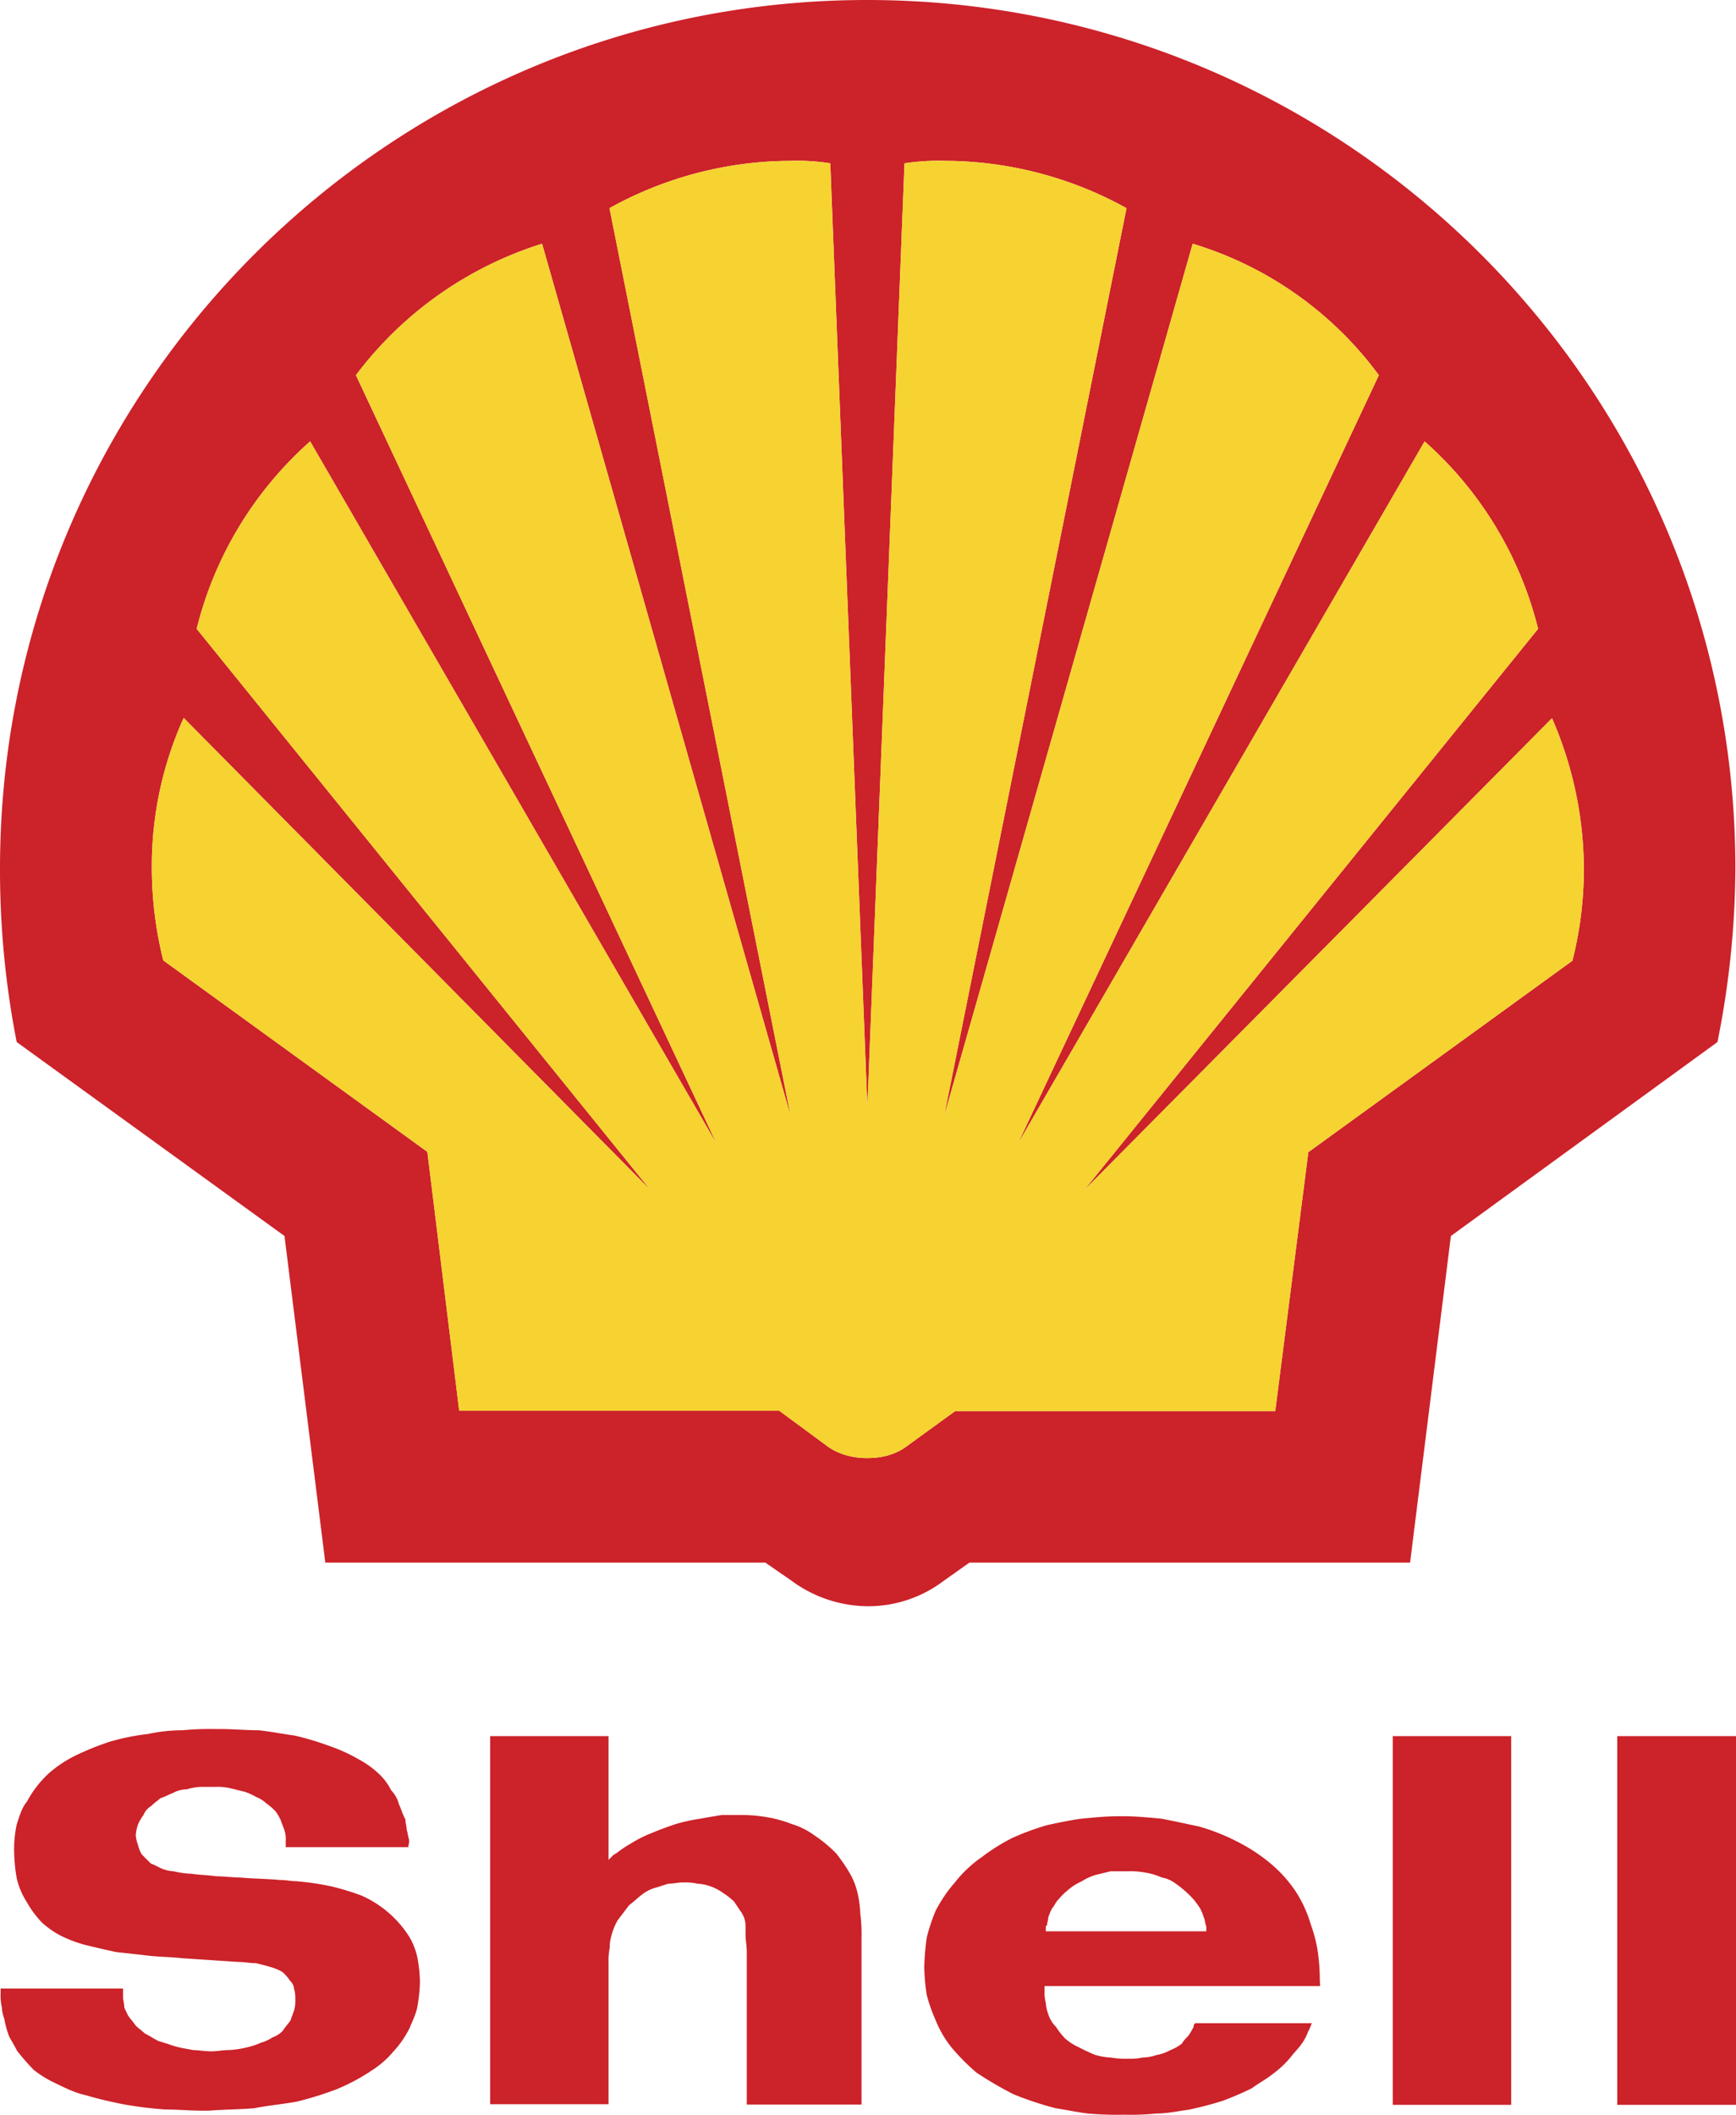
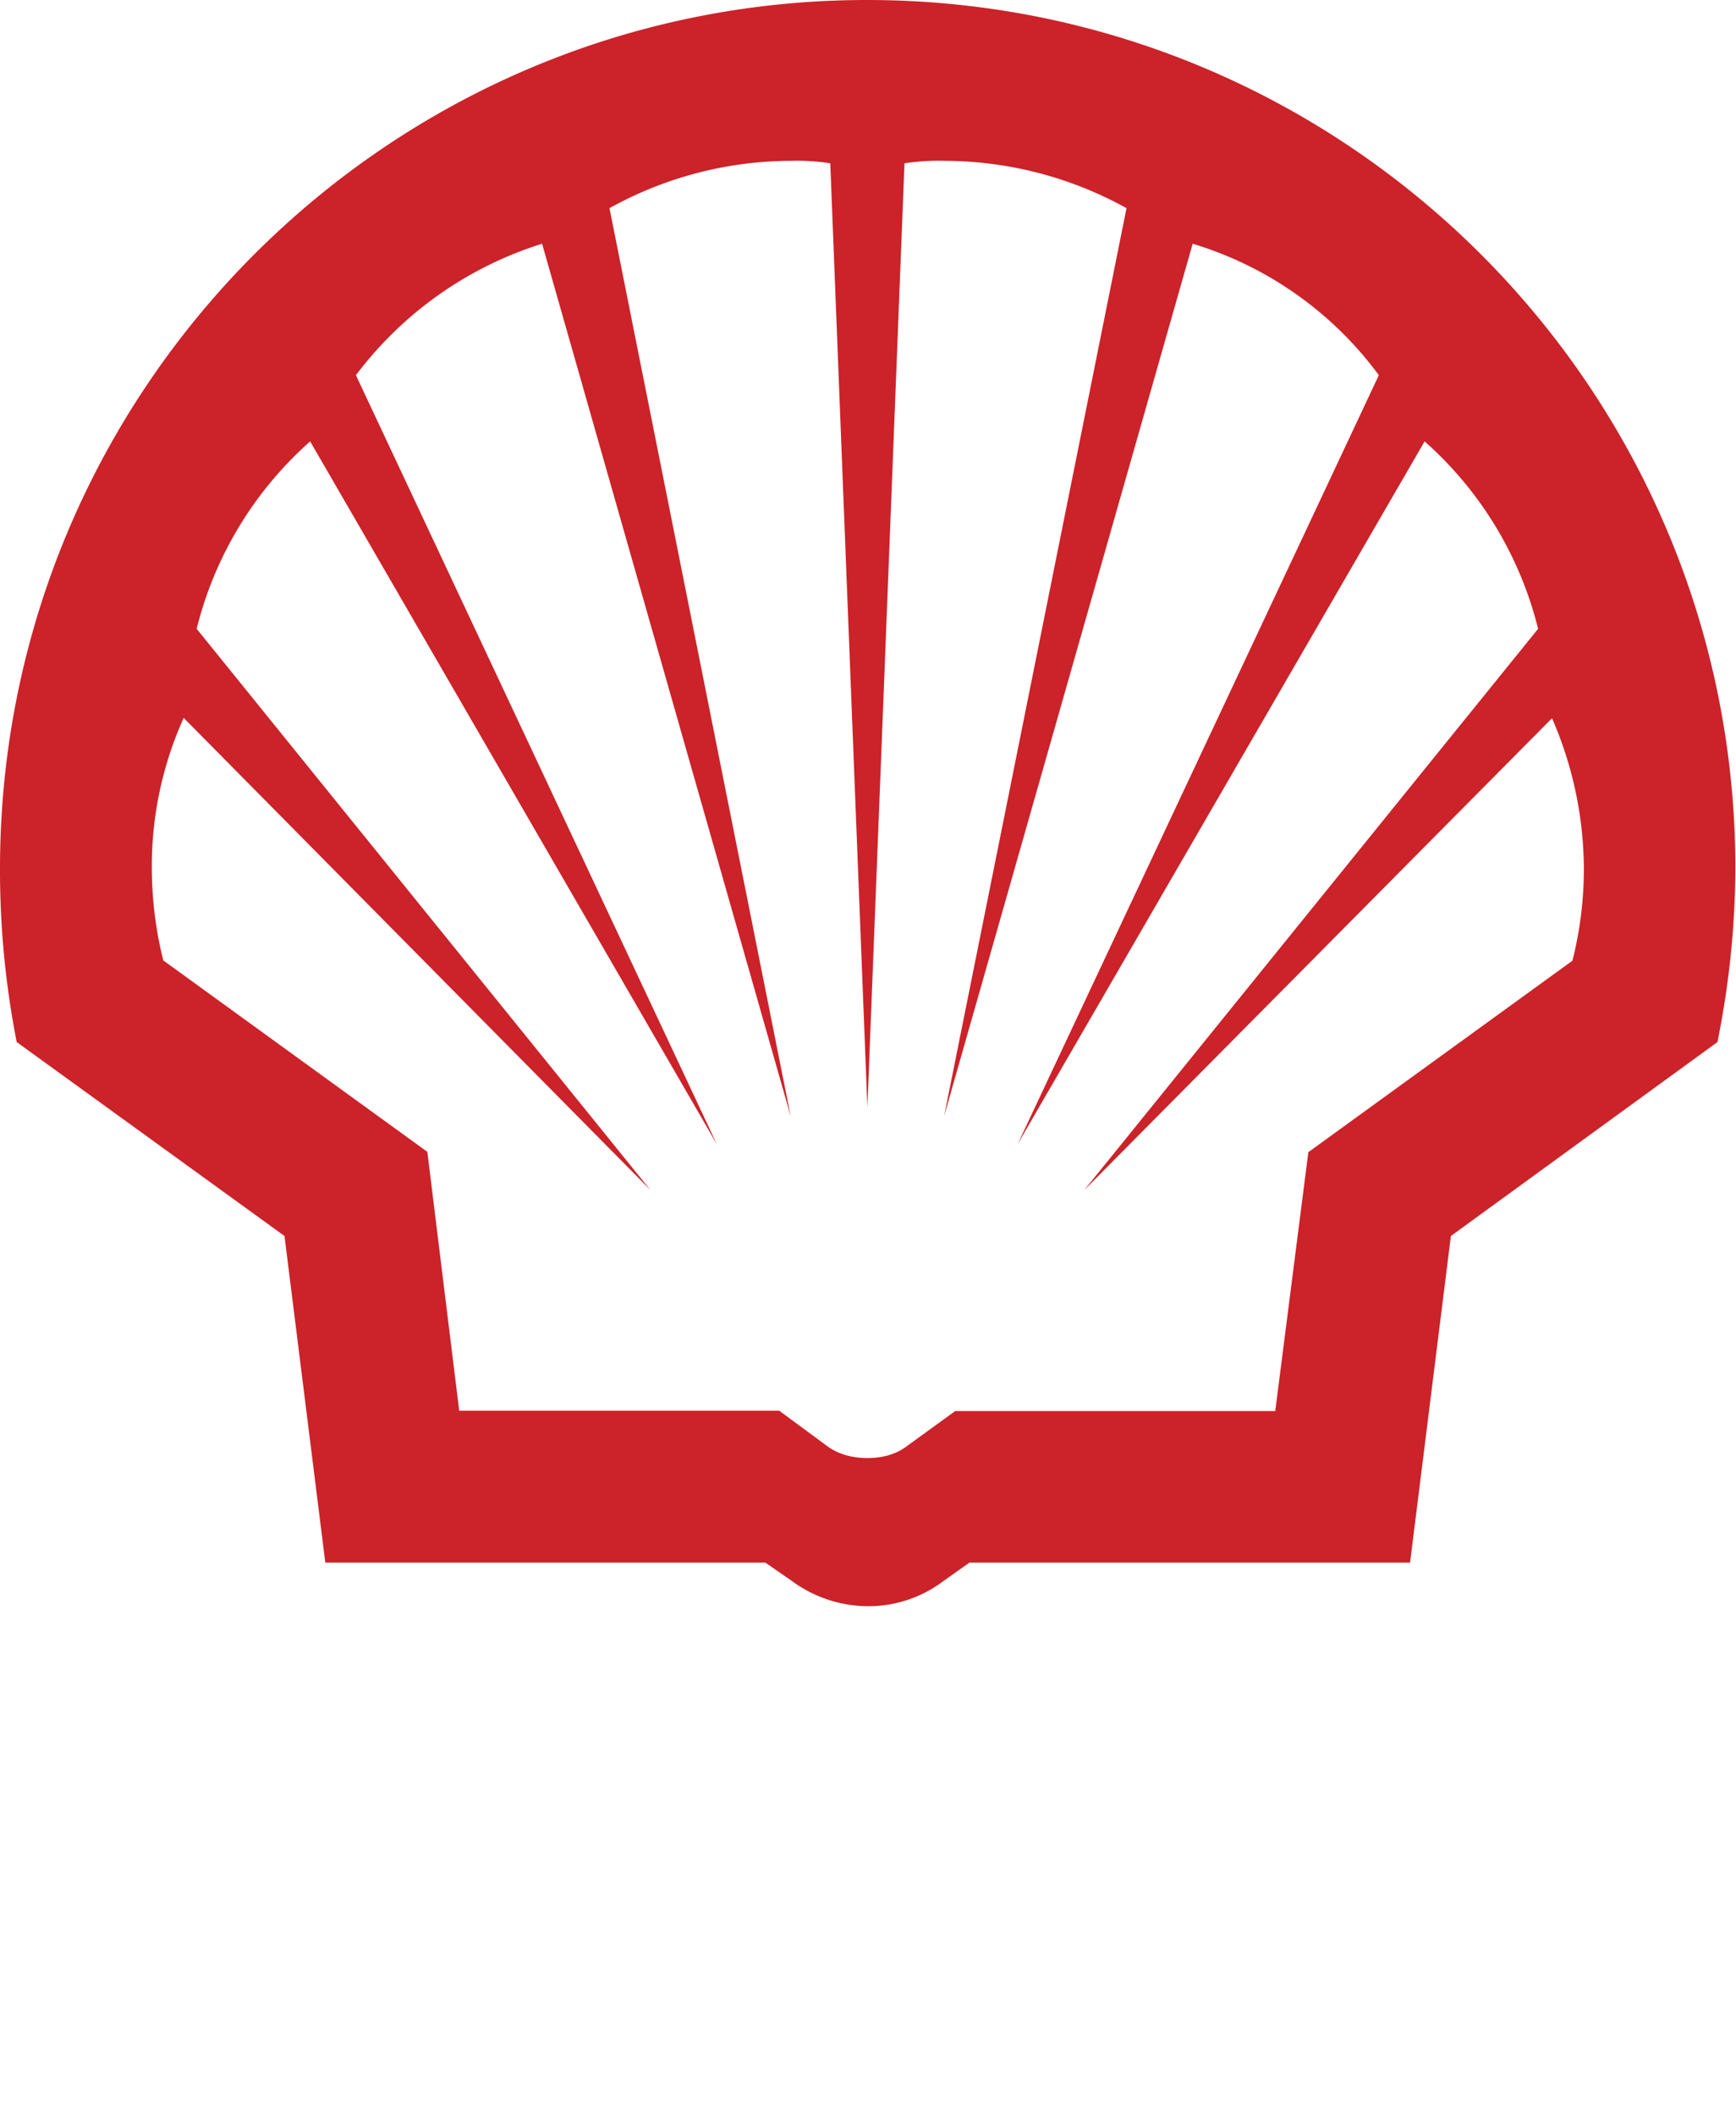
<svg xmlns="http://www.w3.org/2000/svg" id="Layer_1" data-name="Layer 1" viewBox="0 0 561.4 683.7">
  <defs>
    <style>.cls-1{fill:#cc2229;}.cls-1,.cls-2{fill-rule:evenodd;}.cls-2{fill:#f6d330;}.cls-3{fill:none;}</style>
  </defs>
  <path class="cls-1" d="M448.5,657.3H306.2L293,551.7,206.4,489a288.17,288.17,0,0,1-5.4-56.1c0-155.1,125.8-280.8,280.4-280.8,155.1,0,280.8,125.8,280.8,280.8a288.77,288.77,0,0,1-5.8,56.1l-86.2,62.7L657,657.3H514.5l-8.2,5.8a40.4,40.4,0,0,1-24.7,8.3,41.94,41.94,0,0,1-24.7-8.3Zm4.5-49.1H349.5l-10.3-83.7-85.4-61.9a123.91,123.91,0,0,1-3.7-29.7,116.38,116.38,0,0,1,10.3-48.7L411.3,536.8,264.6,355.4a119.25,119.25,0,0,1,36.7-60.6L432.8,522,316.1,273.4a120.3,120.3,0,0,1,60.2-42.5L456.7,513,398.1,219.4a121.37,121.37,0,0,1,58.6-15.3,68.82,68.82,0,0,1,12.8.8l12,305.2,12-305.2a73.15,73.15,0,0,1,13.2-.8,122,122,0,0,1,58.6,15.3L506.3,513l80.4-282.1a116.57,116.57,0,0,1,60.2,42.5L530.1,522,661.7,294.8a119.25,119.25,0,0,1,36.7,60.6L551.6,536.9,702.9,384.3A122.94,122.94,0,0,1,713.2,433a120.82,120.82,0,0,1-3.7,29.7l-85.4,61.9-10.7,83.7H509.9l-15.3,11.1c-3.7,2.9-8.2,4.1-13.2,4.1-4.5,0-9.5-1.2-13.2-4.1L453,608.2Z" transform="translate(-201 -152.1)" />
-   <path class="cls-2" d="M453,608.2H349.5l-10.3-83.7-85.4-61.9a123.91,123.91,0,0,1-3.7-29.7,116.38,116.38,0,0,1,10.3-48.7L411.3,536.8,264.6,355.4a119.25,119.25,0,0,1,36.7-60.6L432.8,522,316.1,273.4a120.3,120.3,0,0,1,60.2-42.5L456.7,513,398.1,219.4a121.37,121.37,0,0,1,58.6-15.3,68.82,68.82,0,0,1,12.8.8l12,305.2,12-305.2a73.15,73.15,0,0,1,13.2-.8,122,122,0,0,1,58.6,15.3L506.3,513l80.4-282.1a116.57,116.57,0,0,1,60.2,42.5L530.1,522,661.7,294.8a119.25,119.25,0,0,1,36.7,60.6L551.6,536.9,702.9,384.3A122.94,122.94,0,0,1,713.2,433a120.82,120.82,0,0,1-3.7,29.7l-85.4,61.9-10.7,83.7H509.9l-15.3,11.1c-3.7,2.9-8.2,4.1-13.2,4.1-4.5,0-9.5-1.2-13.2-4.1L453,608.2Z" transform="translate(-201 -152.1)" />
-   <path class="cls-3" d="M453,608.2H349.5l-10.3-83.7-85.4-61.9a123.91,123.91,0,0,1-3.7-29.7,116.38,116.38,0,0,1,10.3-48.7L411.3,536.8,264.6,355.4a119.25,119.25,0,0,1,36.7-60.6L432.8,522,316.1,273.4a120.3,120.3,0,0,1,60.2-42.5L456.7,513,398.1,219.4a121.37,121.37,0,0,1,58.6-15.3,68.82,68.82,0,0,1,12.8.8l12,305.2,12-305.2a73.15,73.15,0,0,1,13.2-.8,122,122,0,0,1,58.6,15.3L506.3,513l80.4-282.1a116.57,116.57,0,0,1,60.2,42.5L530.1,522,661.7,294.8a119.25,119.25,0,0,1,36.7,60.6L551.6,536.9,702.9,384.3A122.94,122.94,0,0,1,713.2,433a120.82,120.82,0,0,1-3.7,29.7l-85.4,61.9-10.7,83.7H509.9l-15.3,11.1c-3.7,2.9-8.2,4.1-13.2,4.1-4.5,0-9.5-1.2-13.2-4.1L453,608.2Z" transform="translate(-201 -152.1)" />
-   <path class="cls-1" d="M724,832.6V713.4h38.4V832.6Zm-72.6,0V713.4h38.3V832.6Zm-23.5-38.4H538.8v1.7a11.68,11.68,0,0,0,.4,3.7,12.29,12.29,0,0,0,.8,3.7,10.1,10.1,0,0,0,2.5,4.1,23.42,23.42,0,0,0,2.9,3.7,17.38,17.38,0,0,0,4.5,2.9,56,56,0,0,0,5.4,2.5,21.76,21.76,0,0,0,4.9.8,26.44,26.44,0,0,0,5.4.4h.4a18.71,18.71,0,0,0,4.5-.4,14.49,14.49,0,0,0,4.5-.8,15,15,0,0,0,4.5-1.6,13.93,13.93,0,0,0,3.7-2.1,11.12,11.12,0,0,1,2.1-2.5,32.24,32.24,0,0,0,1.7-2.9V807c0-.4.4-.4.4-.8h37.9c-.4.4-.4,1.2-.8,1.7a1.24,1.24,0,0,1-.4.8,15.9,15.9,0,0,1-2.1,4.1c-1.2,1.7-2.5,2.9-3.7,4.5a33.16,33.16,0,0,1-5.8,5.4c-2.1,1.7-4.5,2.9-6.6,4.5a97.23,97.23,0,0,1-9.5,4.1,113.43,113.43,0,0,1-11.1,2.9c-3.3.4-6.6,1.2-10.3,1.2a82,82,0,0,1-9.9.4h-.8a113.38,113.38,0,0,1-11.6-.4c-3.3-.4-7-1.2-10.3-1.7a108.39,108.39,0,0,1-13.6-4.5,120.87,120.87,0,0,1-12-7,71.81,71.81,0,0,1-7.8-7.8,34.24,34.24,0,0,1-5.4-9.1,52.93,52.93,0,0,1-2.9-8.2,64.19,64.19,0,0,1-.8-9.1,83,83,0,0,1,.8-9.5,59.18,59.18,0,0,1,2.9-8.7,45.76,45.76,0,0,1,6.2-9.1,39.81,39.81,0,0,1,8.7-8.2,63.23,63.23,0,0,1,9.9-6.2,86.8,86.8,0,0,1,11.1-4.1c3.7-.8,7.4-1.6,11.1-2.1,4.1-.4,8.2-.8,12-.8h1.7c4.1,0,8.2.4,12.4.8,4.1.8,8.2,1.7,12,2.5a66.67,66.67,0,0,1,12.4,4.9,56.24,56.24,0,0,1,10.7,7,42.75,42.75,0,0,1,8.2,9.1,40.29,40.29,0,0,1,4.9,10.7,46.92,46.92,0,0,1,2.1,7.8,64.19,64.19,0,0,1,.8,9.1v.8l.1,2.2Zm-36.7-17.7h-52v-1.2c0-.4,0-.4.4-.8,0-.8.4-1.6.4-2.5a21.33,21.33,0,0,1,1.2-2.9c.8-.8,1.2-2.1,2.1-2.9a19.82,19.82,0,0,1,2.9-2.9,17.38,17.38,0,0,1,4.5-2.9,18.7,18.7,0,0,1,4.5-2.1l4.9-1.2h5.4a26.43,26.43,0,0,1,5.8.4,21.33,21.33,0,0,1,5.4,1.6,10.15,10.15,0,0,1,4.1,1.7,34.16,34.16,0,0,1,6.2,5.4,27.67,27.67,0,0,1,2.1,2.9,17,17,0,0,1,1.2,2.9c.4.8.4,2.1.8,2.9v1.6ZM397.8,713.4v40l1.7-1.7c.4,0,.4-.4.8-.4a35.1,35.1,0,0,1,4.9-3.3,40.67,40.67,0,0,1,6.6-3.3c2.9-1.2,5.4-2.1,7.8-2.9a56.17,56.17,0,0,1,7.8-1.7c2.1-.4,4.5-.8,7-1.2h7.4a50.29,50.29,0,0,1,7.8.8,41.09,41.09,0,0,1,7.4,2.1,24.47,24.47,0,0,1,7.4,3.7,43.15,43.15,0,0,1,7,5.8,51.53,51.53,0,0,1,4.5,6.6,22.31,22.31,0,0,1,2.5,6.6,32.91,32.91,0,0,1,.8,6.2,51.63,51.63,0,0,1,.4,7.8v54H442.5V783c0-1.6-.4-3.7-.4-5.4v-2.9a8.06,8.06,0,0,0-1.2-4.1l-2.5-3.7a23.42,23.42,0,0,0-3.7-2.9,15.81,15.81,0,0,0-4.1-2.1,14.89,14.89,0,0,0-4.1-.8,16.09,16.09,0,0,0-4.1-.4h-.8c-1.2,0-2.9.4-4.5.4-1.2.4-2.5.8-3.7,1.2a12.48,12.48,0,0,0-4.5,2.1c-1.6,1.2-2.9,2.5-4.5,3.7l-3.7,4.9a20.27,20.27,0,0,0-2.1,5.4,10.52,10.52,0,0,0-.4,3.3,20.69,20.69,0,0,0-.4,4.9v45.8H359.5v-119ZM333,749.3H293.4v-2.1a8.31,8.31,0,0,0-.4-3.3c-.4-1.2-.8-2.1-1.2-3.3a16.92,16.92,0,0,0-1.7-2.9,18.69,18.69,0,0,0-2.9-2.5,10.32,10.32,0,0,0-3.3-2.1,20.31,20.31,0,0,0-3.7-1.7l-4.9-1.2a20.28,20.28,0,0,0-4.9-.4h-4.5a17.75,17.75,0,0,0-4.5.8,9.2,9.2,0,0,0-4.5,1.2c-1.2.4-2.5,1.2-4.1,1.7-.8.8-2.1,1.6-2.9,2.5a5.79,5.79,0,0,0-2.5,2.9,14.59,14.59,0,0,0-1.7,2.9,12.29,12.29,0,0,0-.8,3.7,13,13,0,0,0,.8,3.3,8.94,8.94,0,0,0,1.2,2.9l2.9,2.9c1.2.4,2.5,1.2,3.7,1.7a12.29,12.29,0,0,0,3.7.8,28.91,28.91,0,0,0,5.8.8c2.5.4,5.4.4,7.8.8,2.5,0,5.4.4,7.8.4,4.1.4,8.7.4,12.8.8,2.1,0,3.7.4,5.4.4a91.16,91.16,0,0,1,11.5,1.7,86,86,0,0,1,9.5,2.9,35,35,0,0,1,15.7,13.6,22.31,22.31,0,0,1,2.5,6.6,46.74,46.74,0,0,1,.8,7.8,50.29,50.29,0,0,1-.8,7.8c-.4,2.5-1.7,4.9-2.5,7a32.62,32.62,0,0,1-5.4,7.8,29.9,29.9,0,0,1-6.6,5.8,63.81,63.81,0,0,1-11.5,6.2,106.92,106.92,0,0,1-13.2,4.1c-4.5.8-9.1,1.2-13.6,2.1-4.9.4-9.9.4-14.8.8h-1.6c-4.1,0-8.3-.4-12.4-.4a126.3,126.3,0,0,1-13.6-1.7c-4-.8-8-1.7-12-2.9-3.7-.8-7-2.5-10.3-4.1a34.62,34.62,0,0,1-6.6-4.1,74.72,74.72,0,0,1-5.4-6.2c-.8-1.6-1.6-2.9-2.5-4.5a29.35,29.35,0,0,1-1.6-5.8,12.29,12.29,0,0,1-.8-3.7,17.15,17.15,0,0,1-.4-4.5V795h39.6v2.9c0,.8.4,2.1.4,3.3l1.2,2.5c.8,1.2,1.7,2.1,2.5,3.3.8.8,2.1,1.7,2.9,2.5,1.6.8,2.9,1.7,4.5,2.5,1.6.4,3.7,1.2,5.4,1.7s3.7.8,5.8,1.2c1.6,0,3.7.4,5.8.4s3.7-.4,5.4-.4a28.91,28.91,0,0,0,5.8-.8,23.36,23.36,0,0,0,4.9-1.6,12.23,12.23,0,0,0,3.7-1.7,8.13,8.13,0,0,0,3.3-2.1c.8-1.2,1.6-2.1,2.5-3.3.4-1.2.8-2.1,1.2-3.3a11.68,11.68,0,0,0,.4-3.7,10.52,10.52,0,0,0-.4-3.3,3.86,3.86,0,0,0-1.2-2.5,16.75,16.75,0,0,0-2.5-2.9,15.31,15.31,0,0,0-4.1-1.7c-1.2-.4-2.9-.8-4.5-1.2-2.1,0-3.7-.4-5.8-.4l-18.1-1.2c-3.3-.4-7-.4-10.7-.8-3.3-.4-7-.8-10.7-1.2-3.6-.8-7.2-1.6-10.7-2.5a45.31,45.31,0,0,1-7.4-2.9,30.26,30.26,0,0,1-5.8-4.1,31.23,31.23,0,0,1-4.9-6.6,24.47,24.47,0,0,1-3.3-7.8,52.92,52.92,0,0,1-.8-7.8,38.15,38.15,0,0,1,.8-9.5c.8-2.5,1.6-5.4,3.3-7.4a34.69,34.69,0,0,1,7-9.1,38.94,38.94,0,0,1,9.5-6.2,88.26,88.26,0,0,1,10.3-4.1,73.63,73.63,0,0,1,12.4-2.5,52.39,52.39,0,0,1,11.1-1.2,95.68,95.68,0,0,1,10.7-.4h1.6c4.1,0,8.2.4,12.4.4,3.7.4,7.8,1.2,11.5,1.7a89.93,89.93,0,0,1,11.1,3.3,54.24,54.24,0,0,1,9.9,4.5,30.26,30.26,0,0,1,5.8,4.1,19,19,0,0,1,4.5,5.8,10.05,10.05,0,0,1,2.5,4.5c.8,1.7,1.2,3.3,2.1,4.9,0,1.2.4,2.1.4,3.3.4,1.2.4,2.1.8,3.3v.8l-.3,1.6Z" transform="translate(-201 -152.1)" />
+   <path class="cls-3" d="M453,608.2H349.5l-10.3-83.7-85.4-61.9a123.91,123.91,0,0,1-3.7-29.7,116.38,116.38,0,0,1,10.3-48.7L411.3,536.8,264.6,355.4a119.25,119.25,0,0,1,36.7-60.6L432.8,522,316.1,273.4a120.3,120.3,0,0,1,60.2-42.5L456.7,513,398.1,219.4a121.37,121.37,0,0,1,58.6-15.3,68.82,68.82,0,0,1,12.8.8l12,305.2,12-305.2a73.15,73.15,0,0,1,13.2-.8,122,122,0,0,1,58.6,15.3L506.3,513l80.4-282.1a116.57,116.57,0,0,1,60.2,42.5L530.1,522,661.7,294.8a119.25,119.25,0,0,1,36.7,60.6A122.94,122.94,0,0,1,713.2,433a120.82,120.82,0,0,1-3.7,29.7l-85.4,61.9-10.7,83.7H509.9l-15.3,11.1c-3.7,2.9-8.2,4.1-13.2,4.1-4.5,0-9.5-1.2-13.2-4.1L453,608.2Z" transform="translate(-201 -152.1)" />
</svg>